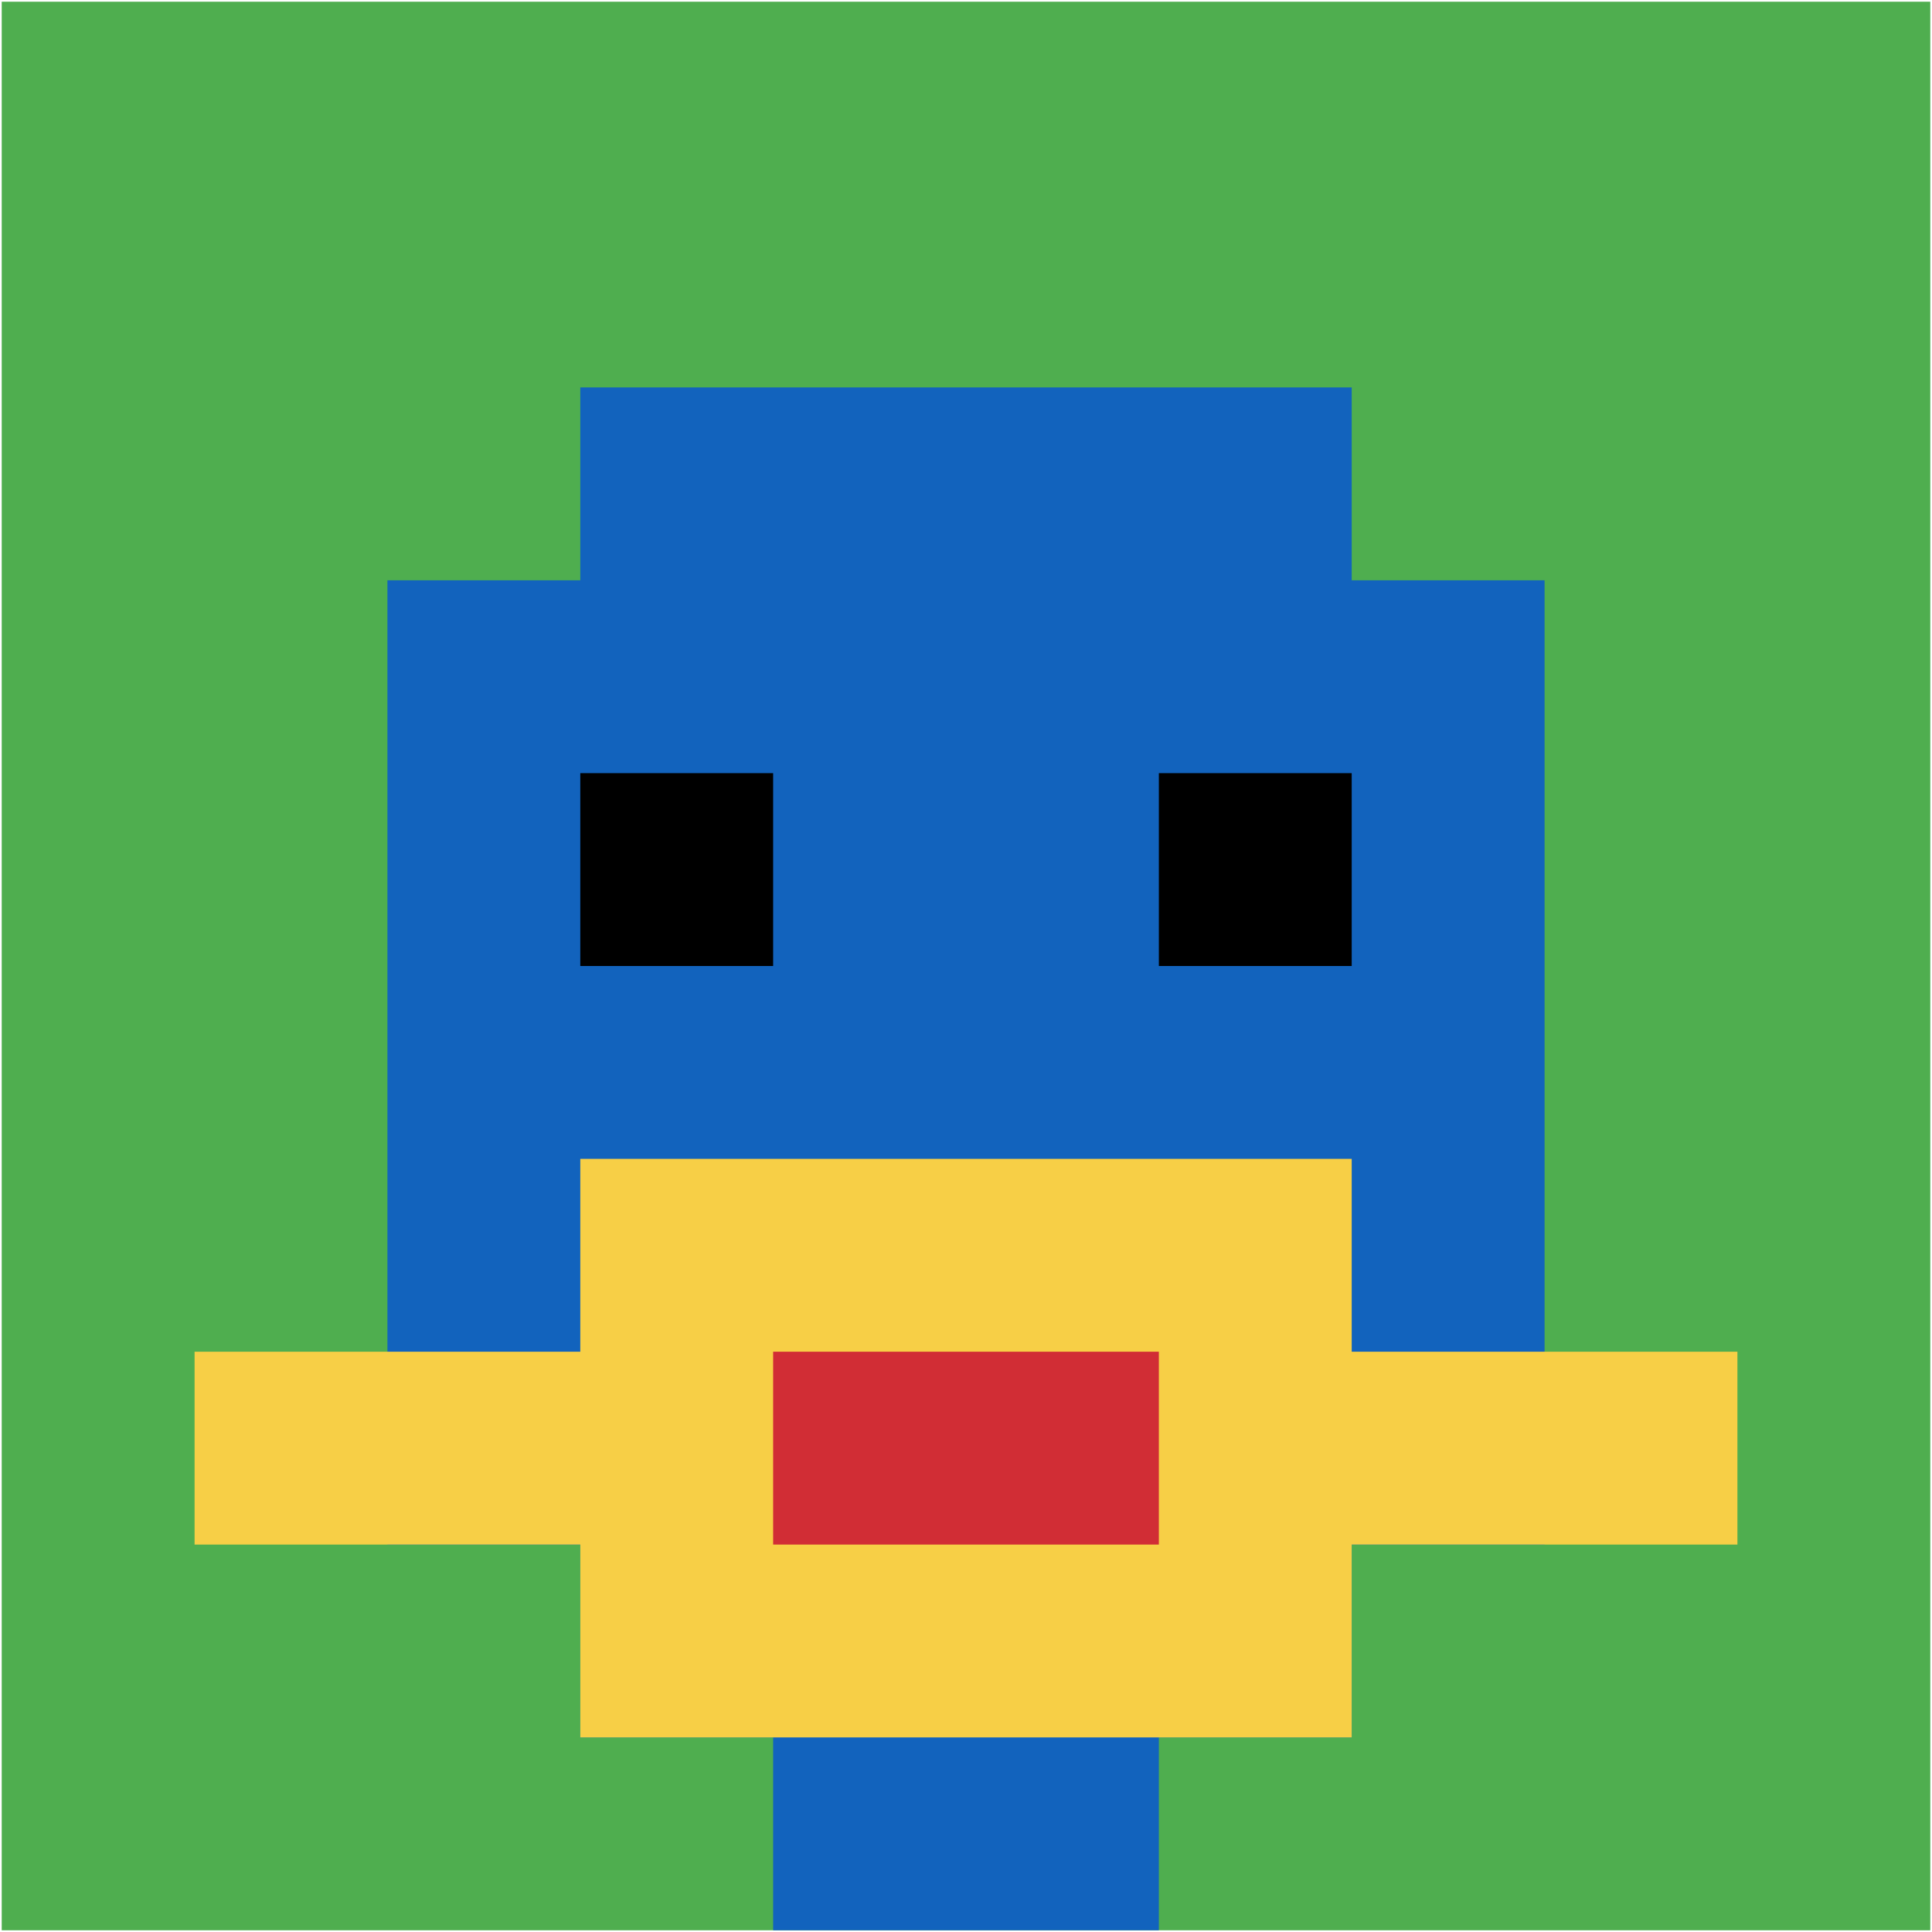
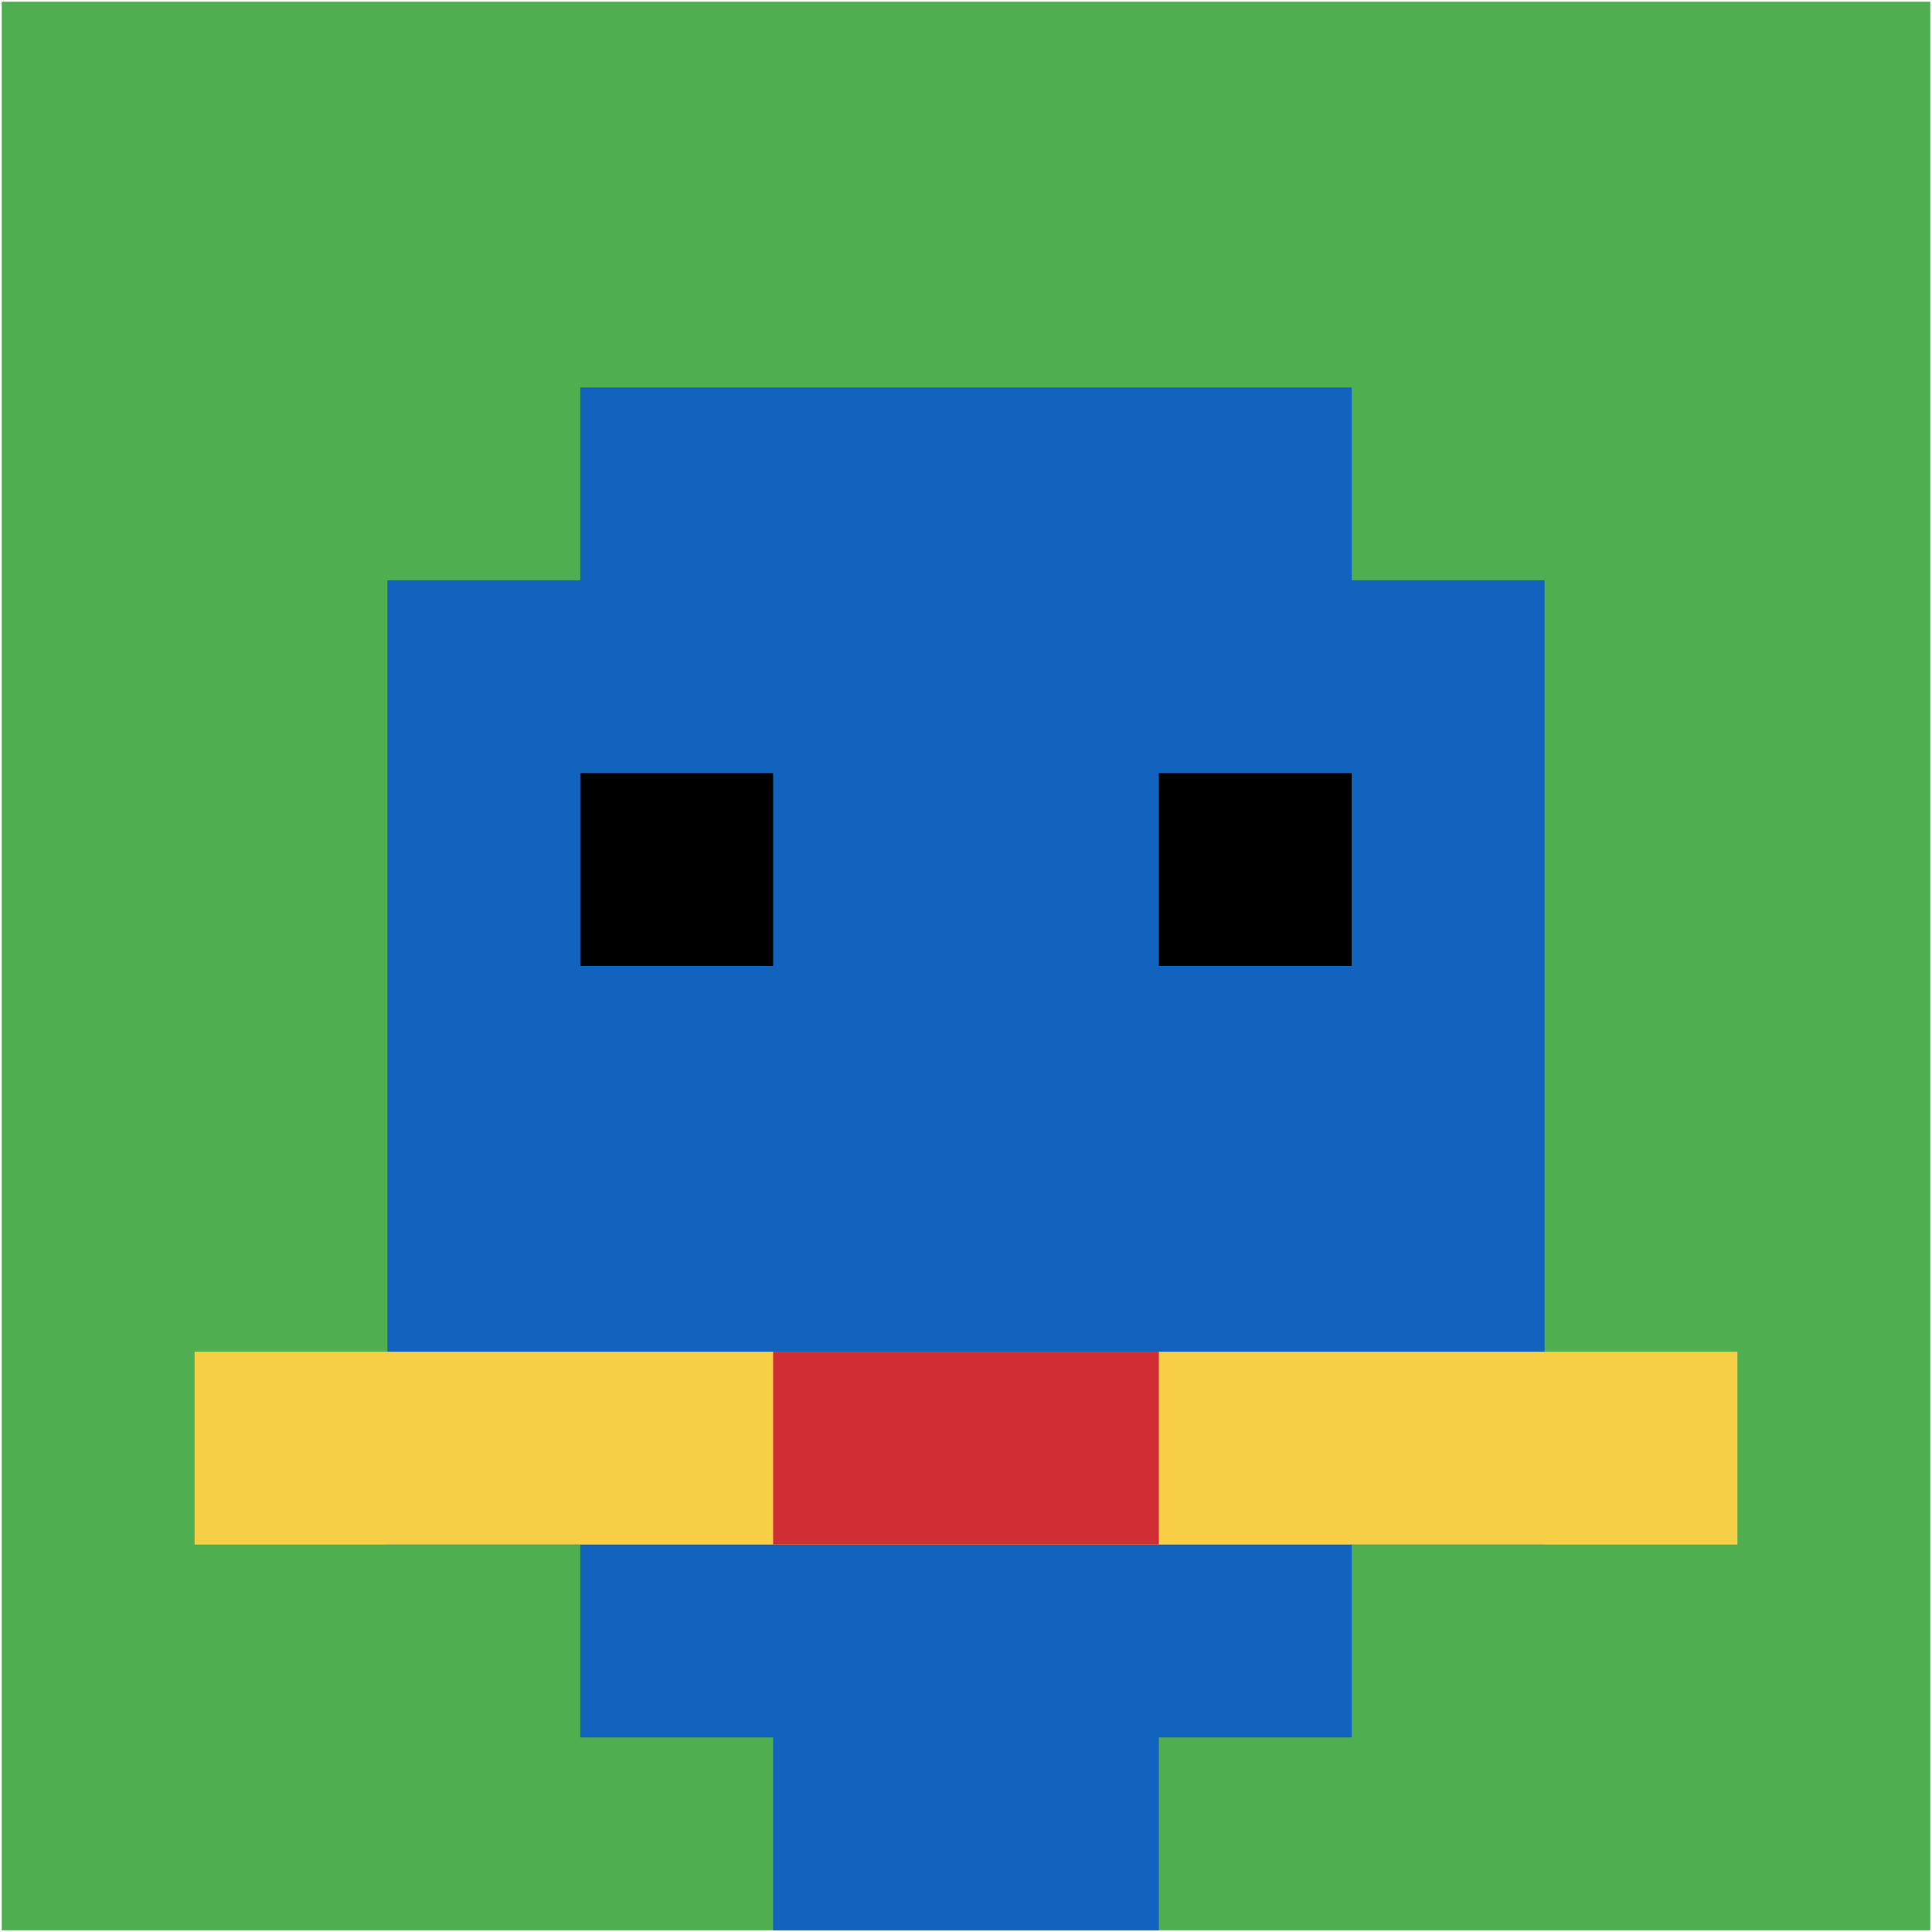
<svg xmlns="http://www.w3.org/2000/svg" version="1.1" width="1123" height="1123">
  <title>'goose-pfp-802671' by Dmitri Cherniak</title>
  <desc>seed=802671
backgroundColor=#ffffff
padding=100
innerPadding=1
timeout=2900
dimension=1
border=false
Save=function(){return n.handleSave()}
frame=36

Rendered at Wed Oct 04 2023 10:55:23 GMT+0800 (中国标准时间)
Generated in 1ms
</desc>
  <defs />
  <rect width="100%" height="100%" fill="#ffffff" />
  <g>
    <g id="0-0">
      <rect x="1" y="1" height="1121" width="1121" fill="#4FAE4F" />
      <g>
        <rect id="1-1-3-2-4-7" x="337.3" y="225.2" width="448.4" height="784.7" fill="#1263BD" />
        <rect id="1-1-2-3-6-5" x="225.2" y="337.3" width="672.6" height="560.5" fill="#1263BD" />
        <rect id="1-1-4-8-2-2" x="449.4" y="897.8" width="224.2" height="224.2" fill="#1263BD" />
        <rect id="1-1-1-7-8-1" x="113.1" y="785.7" width="896.8" height="112.1" fill="#F7CF46" />
-         <rect id="1-1-3-6-4-3" x="337.3" y="673.6" width="448.4" height="336.3" fill="#F7CF46" />
        <rect id="1-1-4-7-2-1" x="449.4" y="785.7" width="224.2" height="112.1" fill="#D12D35" />
        <rect id="1-1-3-4-1-1" x="337.3" y="449.4" width="112.1" height="112.1" fill="#000000" />
        <rect id="1-1-6-4-1-1" x="673.6" y="449.4" width="112.1" height="112.1" fill="#000000" />
      </g>
      <rect x="1" y="1" stroke="white" stroke-width="0" height="1121" width="1121" fill="none" />
    </g>
  </g>
</svg>